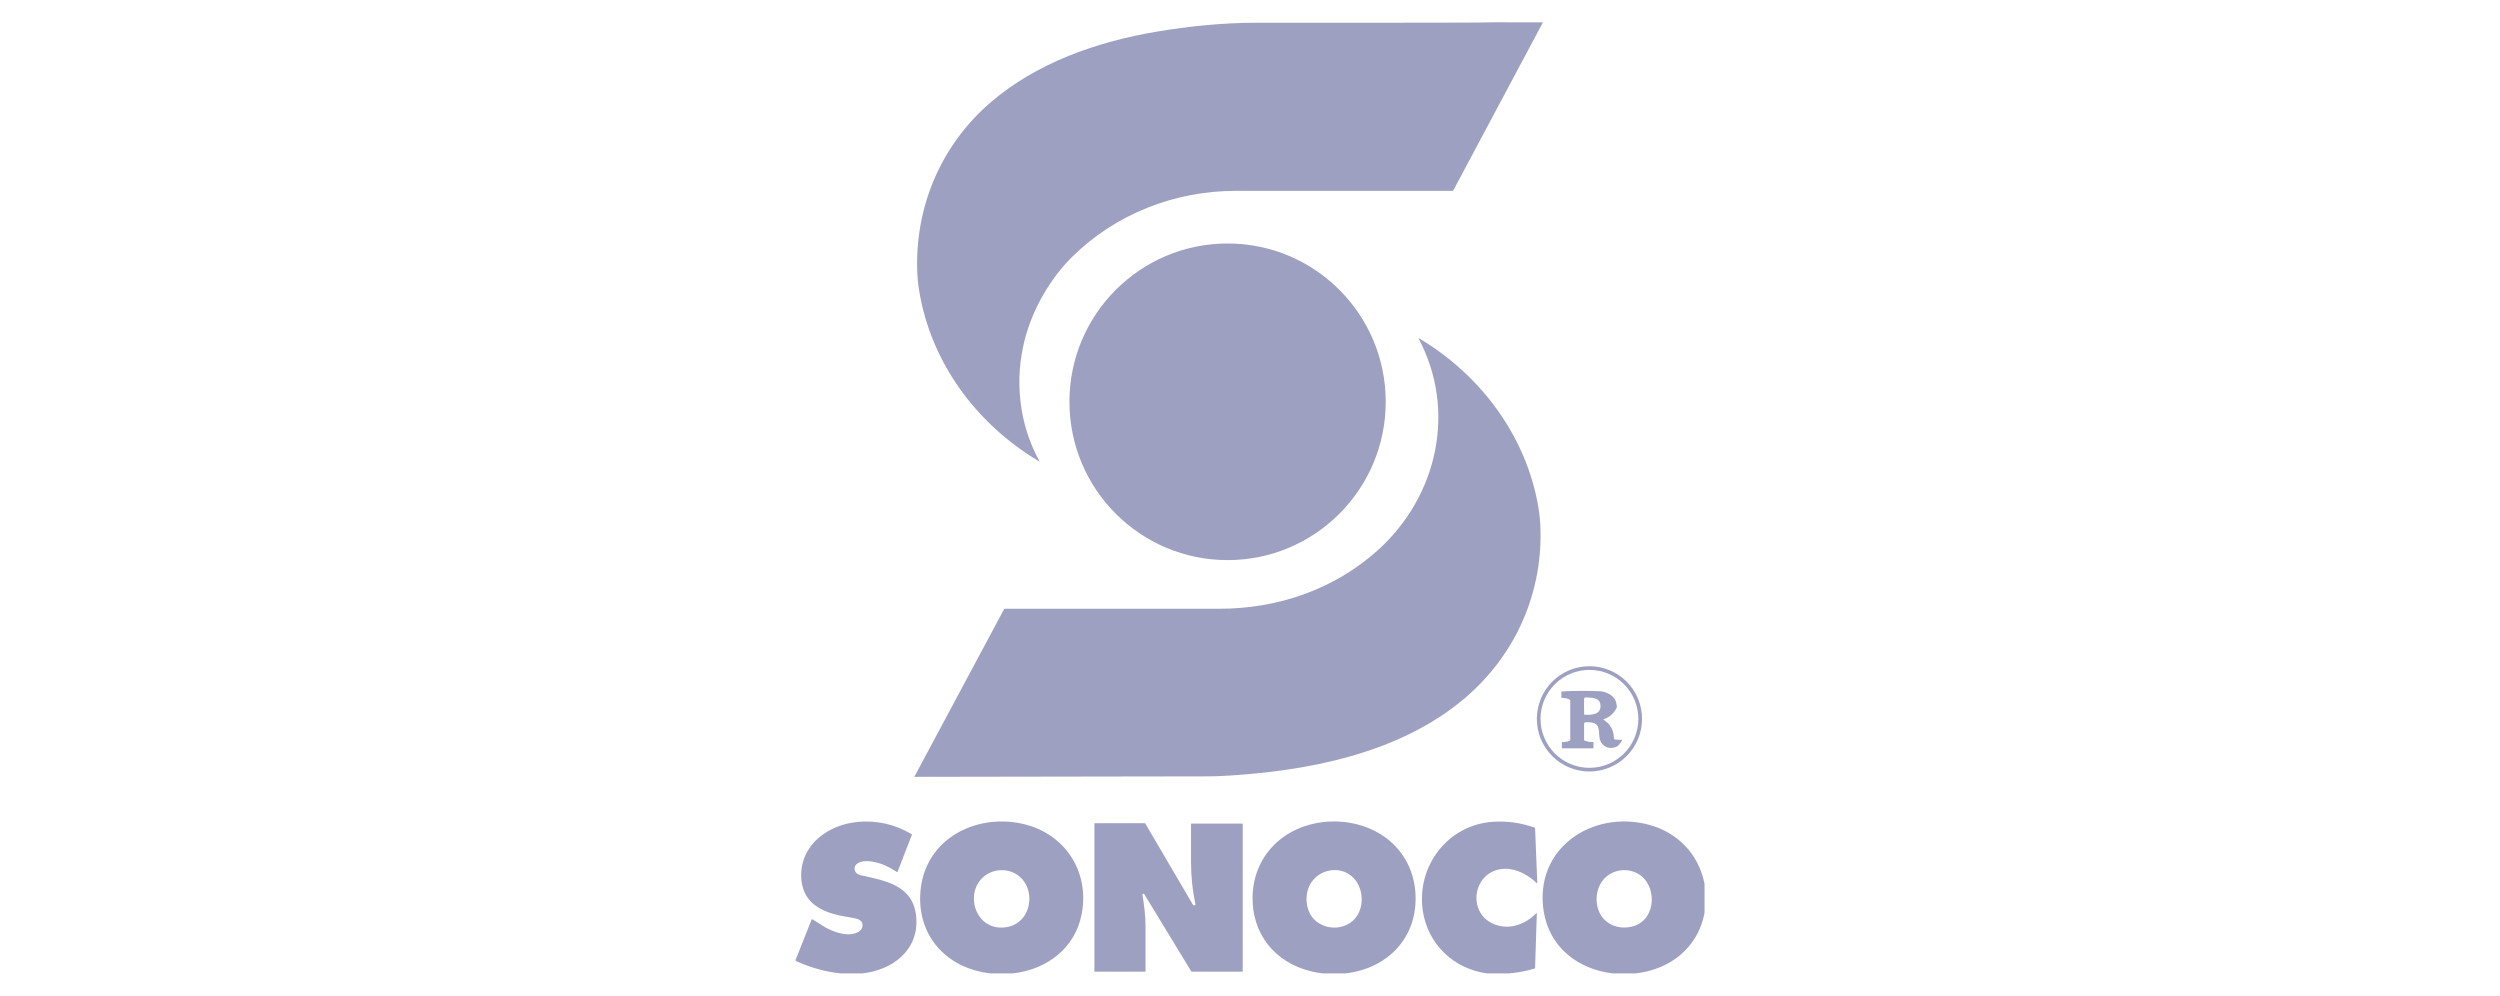
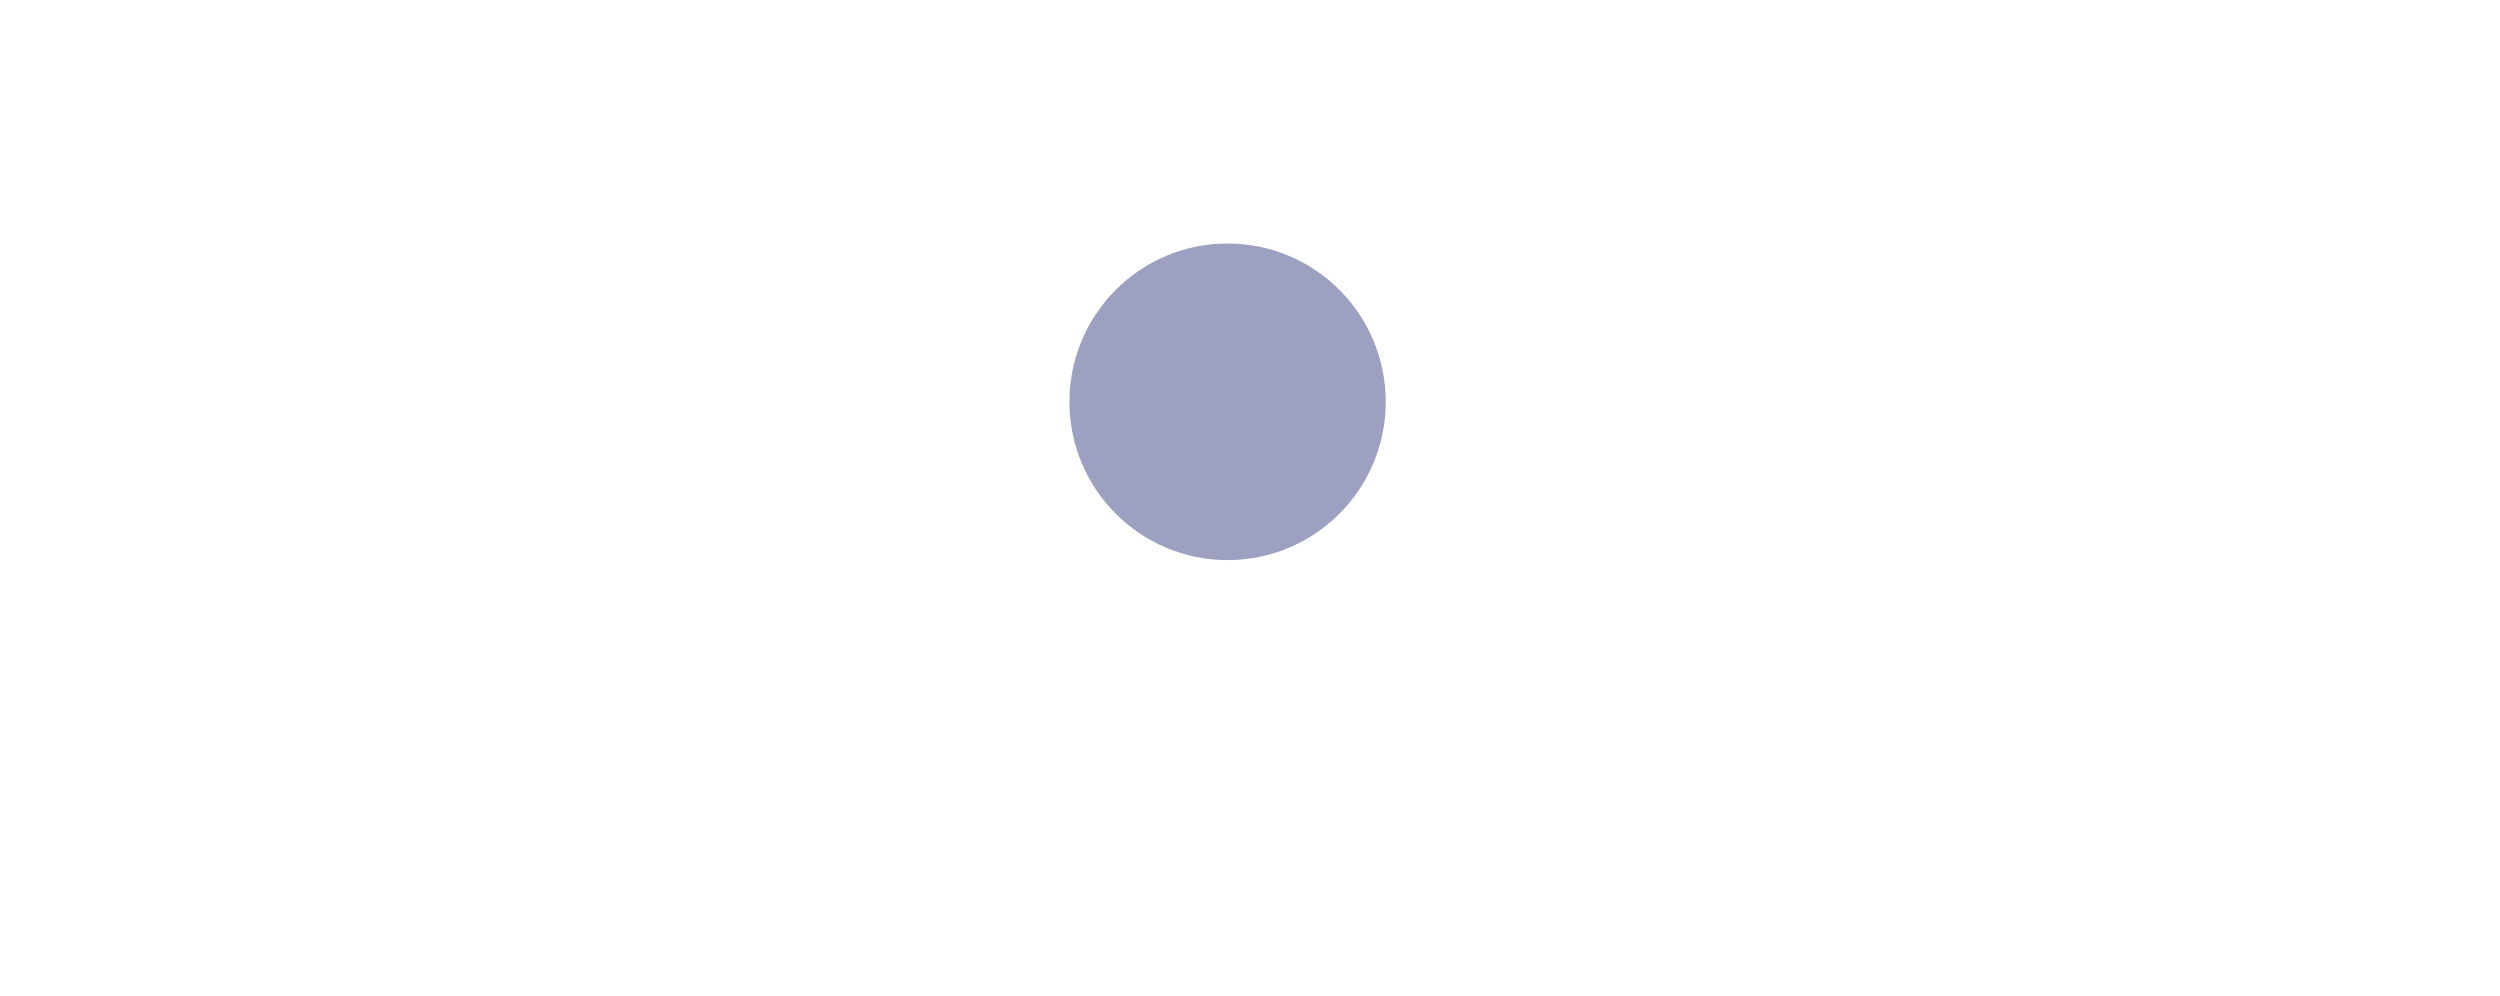
<svg xmlns="http://www.w3.org/2000/svg" width="231" height="92" viewBox="0 0 231 92" fill="none">
-   <path d="M137.883 2.059L142.567 2.064L134.281 17.601C134.268 17.624 134.25 17.635 134.225 17.635C127.543 17.634 120.862 17.634 114.18 17.636C108.572 17.637 103.1 19.749 99.059 23.741C97.037 25.738 95.445 28.531 94.716 31.275C93.711 35.064 94.139 39.174 96.058 42.641C96.059 42.642 96.059 42.644 96.059 42.645C96.059 42.647 96.058 42.649 96.057 42.65C96.056 42.651 96.055 42.652 96.053 42.652C96.051 42.652 96.049 42.652 96.048 42.651C90.224 39.2 85.968 33.477 84.907 26.72C84.834 26.256 84.786 25.792 84.764 25.328C84.475 19.231 86.902 13.438 91.537 9.457C95.807 5.789 101.361 3.859 106.829 2.933C109.882 2.415 113.013 2.104 116.11 2.099C117.989 2.095 137.841 2.121 137.883 2.059Z" fill="#9EA0C2" />
  <path d="M113.429 51.753C121.499 51.753 128.041 45.204 128.041 37.126C128.041 29.047 121.499 22.498 113.429 22.498C105.358 22.498 98.816 29.047 98.816 37.126C98.816 45.204 105.358 51.753 113.429 51.753Z" fill="#9EA0C2" />
-   <path d="M131.086 31.241C136.845 34.645 141.1 40.377 142.173 47.023C142.248 47.484 142.297 47.948 142.321 48.415C142.647 54.687 140.047 60.535 135.321 64.535C129.223 69.695 120.621 71.293 112.902 71.701C112.484 71.723 112.018 71.735 111.504 71.736C102.508 71.753 93.51 71.768 84.512 71.78C84.509 71.781 84.506 71.78 84.503 71.778C84.5 71.777 84.498 71.774 84.496 71.772C84.495 71.769 84.494 71.766 84.494 71.762C84.494 71.759 84.495 71.756 84.496 71.753L92.778 56.284C92.791 56.261 92.81 56.25 92.836 56.25C99.438 56.248 106.039 56.248 112.641 56.25C118.087 56.251 123.303 54.453 127.321 50.83C132.828 45.862 134.62 37.916 131.067 31.26C131.051 31.23 131.057 31.224 131.086 31.241ZM151.725 66.423C151.725 67.062 151.599 67.694 151.355 68.284C151.111 68.875 150.753 69.411 150.302 69.863C149.85 70.315 149.314 70.673 148.725 70.917C148.135 71.162 147.503 71.288 146.865 71.288C145.576 71.288 144.34 70.775 143.428 69.863C142.517 68.95 142.005 67.713 142.005 66.423C142.005 65.132 142.517 63.895 143.428 62.983C144.34 62.07 145.576 61.558 146.865 61.558C147.503 61.558 148.135 61.684 148.725 61.928C149.314 62.172 149.85 62.531 150.302 62.983C150.753 63.434 151.111 63.971 151.355 64.561C151.599 65.151 151.725 65.784 151.725 66.423ZM151.384 66.423C151.384 65.223 150.908 64.072 150.06 63.223C149.213 62.375 148.063 61.898 146.864 61.898C145.665 61.898 144.516 62.375 143.668 63.223C142.82 64.072 142.344 65.223 142.344 66.423C142.344 67.623 142.82 68.773 143.668 69.622C144.516 70.471 145.665 70.947 146.864 70.947C148.063 70.947 149.213 70.471 150.06 69.622C150.908 68.773 151.384 67.623 151.384 66.423Z" fill="#9EA0C2" />
-   <path d="M148.19 66.452C148.184 66.454 148.178 66.458 148.174 66.463C148.17 66.469 148.167 66.475 148.166 66.482C148.166 66.488 148.167 66.495 148.17 66.501C148.173 66.507 148.177 66.512 148.183 66.515C148.787 66.895 149.101 67.448 149.122 68.175C149.124 68.22 149.142 68.263 149.174 68.295C149.206 68.327 149.249 68.345 149.294 68.347L149.838 68.361C149.845 68.361 149.852 68.363 149.857 68.367C149.863 68.37 149.868 68.376 149.871 68.382C149.874 68.388 149.876 68.395 149.876 68.401C149.875 68.408 149.873 68.415 149.869 68.421C149.727 68.641 149.599 68.897 149.327 69.011C148.707 69.27 148.063 69.007 147.844 68.387C147.659 67.861 147.953 66.979 147.197 66.79C146.987 66.737 146.709 66.712 146.477 66.747C146.447 66.751 146.419 66.767 146.399 66.79C146.379 66.813 146.368 66.842 146.368 66.873V68.368C146.368 68.379 146.372 68.391 146.378 68.401C146.385 68.411 146.394 68.418 146.405 68.423C146.657 68.529 146.922 68.576 147.199 68.563C147.227 68.562 147.241 68.576 147.241 68.605L147.236 69.105C147.235 69.132 147.222 69.145 147.196 69.145H144.358C144.333 69.145 144.321 69.132 144.32 69.108L144.311 68.595C144.311 68.573 144.322 68.562 144.344 68.564C144.581 68.58 144.808 68.542 145.025 68.451C145.045 68.443 145.061 68.429 145.073 68.412C145.084 68.395 145.091 68.374 145.091 68.354V64.734C145.091 64.713 145.083 64.696 145.068 64.681C144.895 64.514 144.525 64.486 144.309 64.482C144.282 64.481 144.269 64.467 144.269 64.44L144.268 63.927C144.268 63.901 144.281 63.887 144.306 63.886C145.462 63.826 146.618 63.819 147.773 63.866C148.433 63.892 149.258 64.281 149.358 65.029C149.37 65.117 149.385 65.203 149.402 65.288C149.406 65.312 149.404 65.335 149.394 65.357C149.154 65.893 148.752 66.258 148.19 66.452ZM147.873 65.071C147.775 64.416 147.008 64.481 146.543 64.443C146.436 64.434 146.379 64.484 146.372 64.594C146.359 64.789 146.36 65.257 146.375 65.999C146.375 66.021 146.386 66.033 146.409 66.035C147.091 66.087 148.015 66.022 147.873 65.071ZM79.678 89.942H77.683C76.322 89.799 74.999 89.443 73.717 88.874C73.643 88.841 73.579 88.808 73.524 88.774C73.501 88.76 73.494 88.74 73.505 88.715L74.988 84.979C74.992 84.971 74.997 84.963 75.003 84.957C75.01 84.951 75.017 84.946 75.026 84.944C75.034 84.941 75.043 84.94 75.052 84.941C75.061 84.942 75.07 84.944 75.077 84.949C75.379 85.128 75.676 85.315 75.968 85.507C76.891 86.116 78.47 86.691 79.414 86.046C79.754 85.812 79.822 85.264 79.451 85.022C79.32 84.935 79.145 84.873 78.928 84.834C77.596 84.594 76.368 84.463 75.233 83.586C74.449 82.978 74.064 82.05 74.031 81.045C73.934 78.047 76.541 76.187 79.274 75.943C81.032 75.785 82.685 76.162 84.235 77.074C84.261 77.089 84.269 77.111 84.258 77.139L82.931 80.563C82.929 80.568 82.926 80.572 82.923 80.576C82.919 80.579 82.915 80.582 82.91 80.584C82.905 80.585 82.9 80.585 82.895 80.585C82.89 80.584 82.885 80.582 82.881 80.579C82.543 80.352 82.186 80.153 81.811 79.98C81.141 79.672 79.868 79.333 79.223 79.79C78.754 80.122 78.953 80.742 79.494 80.863C81.781 81.376 84.387 81.776 84.658 84.709C84.942 87.784 82.46 89.643 79.678 89.942ZM93.576 89.942H91.528C87.475 89.499 84.649 86.435 85.06 82.251C85.52 77.572 90.039 75.202 94.346 76.089C98.317 76.907 100.701 80.457 99.953 84.425C99.349 87.632 96.724 89.59 93.576 89.942ZM91.257 80.749C88.98 82.081 89.931 85.99 92.822 85.693C95.553 85.414 95.897 81.588 93.568 80.602C92.826 80.288 91.948 80.345 91.257 80.749ZM124.293 89.942H122.228C118.92 89.576 116.237 87.408 115.802 83.99C115.452 81.24 116.535 78.676 118.836 77.167C121.529 75.401 125.447 75.486 128.036 77.399C129.682 78.615 130.646 80.423 130.784 82.484C131.062 86.602 128.22 89.515 124.293 89.942ZM121.615 85.128C122.541 85.857 123.845 85.908 124.798 85.239C125.739 84.579 126.025 83.266 125.68 82.181C124.803 79.419 120.93 80.03 120.729 82.856C120.67 83.69 120.951 84.605 121.615 85.128ZM139.415 89.942H137.385C134.288 89.51 131.9 87.209 131.461 84.116C130.875 79.993 133.812 76.171 138.017 75.928C139.31 75.854 140.574 76.036 141.808 76.476C141.83 76.484 141.841 76.499 141.842 76.522L142.046 81.584C142.047 81.589 142.045 81.595 142.042 81.6C142.04 81.605 142.035 81.609 142.03 81.611C142.025 81.613 142.019 81.614 142.014 81.613C142.008 81.612 142.003 81.609 141.999 81.605C141.233 80.865 140.16 80.263 139.093 80.275C136.036 80.305 135.38 84.566 138.304 85.484C139.654 85.908 141.026 85.329 141.971 84.376C141.974 84.374 141.977 84.372 141.981 84.371C141.985 84.37 141.989 84.371 141.993 84.372C141.996 84.374 141.999 84.376 142.002 84.38C142.004 84.383 142.005 84.387 142.004 84.391L141.841 89.433C141.841 89.447 141.836 89.46 141.827 89.471C141.819 89.482 141.807 89.49 141.794 89.495C141.016 89.73 140.223 89.879 139.415 89.942ZM157.5 81.676V84.357C156.892 87.584 154.288 89.605 151.107 89.942H149.042C145.835 89.59 143.169 87.53 142.641 84.23C141.71 78.411 147.11 74.803 152.356 76.206C155.036 76.923 156.971 78.947 157.5 81.676ZM147.624 83.863C148.01 85.357 149.528 85.998 150.936 85.578C153.112 84.928 153.145 81.661 151.27 80.686C150.518 80.296 149.595 80.306 148.854 80.708C147.742 81.31 147.314 82.662 147.624 83.863ZM105.729 82.62C105.718 82.603 105.701 82.589 105.682 82.583C105.662 82.576 105.641 82.576 105.622 82.583C105.603 82.59 105.586 82.604 105.576 82.622C105.566 82.639 105.562 82.66 105.566 82.68C105.73 83.689 105.847 84.65 105.848 85.707C105.85 87.054 105.85 88.401 105.848 89.749C105.848 89.772 105.836 89.784 105.813 89.784H101.158C101.135 89.784 101.123 89.772 101.123 89.749L101.123 76.098C101.123 76.076 101.134 76.065 101.156 76.065H105.777C105.799 76.065 105.815 76.075 105.826 76.093C107.278 78.567 108.728 81.04 110.178 83.514C110.251 83.637 110.263 83.688 110.418 83.645C110.455 83.635 110.469 83.612 110.461 83.575C110.188 82.284 110.053 81.025 110.051 79.688C110.049 78.504 110.049 77.322 110.051 76.139C110.051 76.129 110.055 76.119 110.062 76.112C110.069 76.105 110.079 76.1 110.089 76.1H114.776C114.79 76.1 114.803 76.106 114.813 76.116C114.823 76.126 114.828 76.139 114.828 76.153V89.749C114.828 89.772 114.816 89.784 114.793 89.784H110.127C110.103 89.784 110.085 89.774 110.073 89.754L105.729 82.62Z" fill="#9EA0C2" />
</svg>